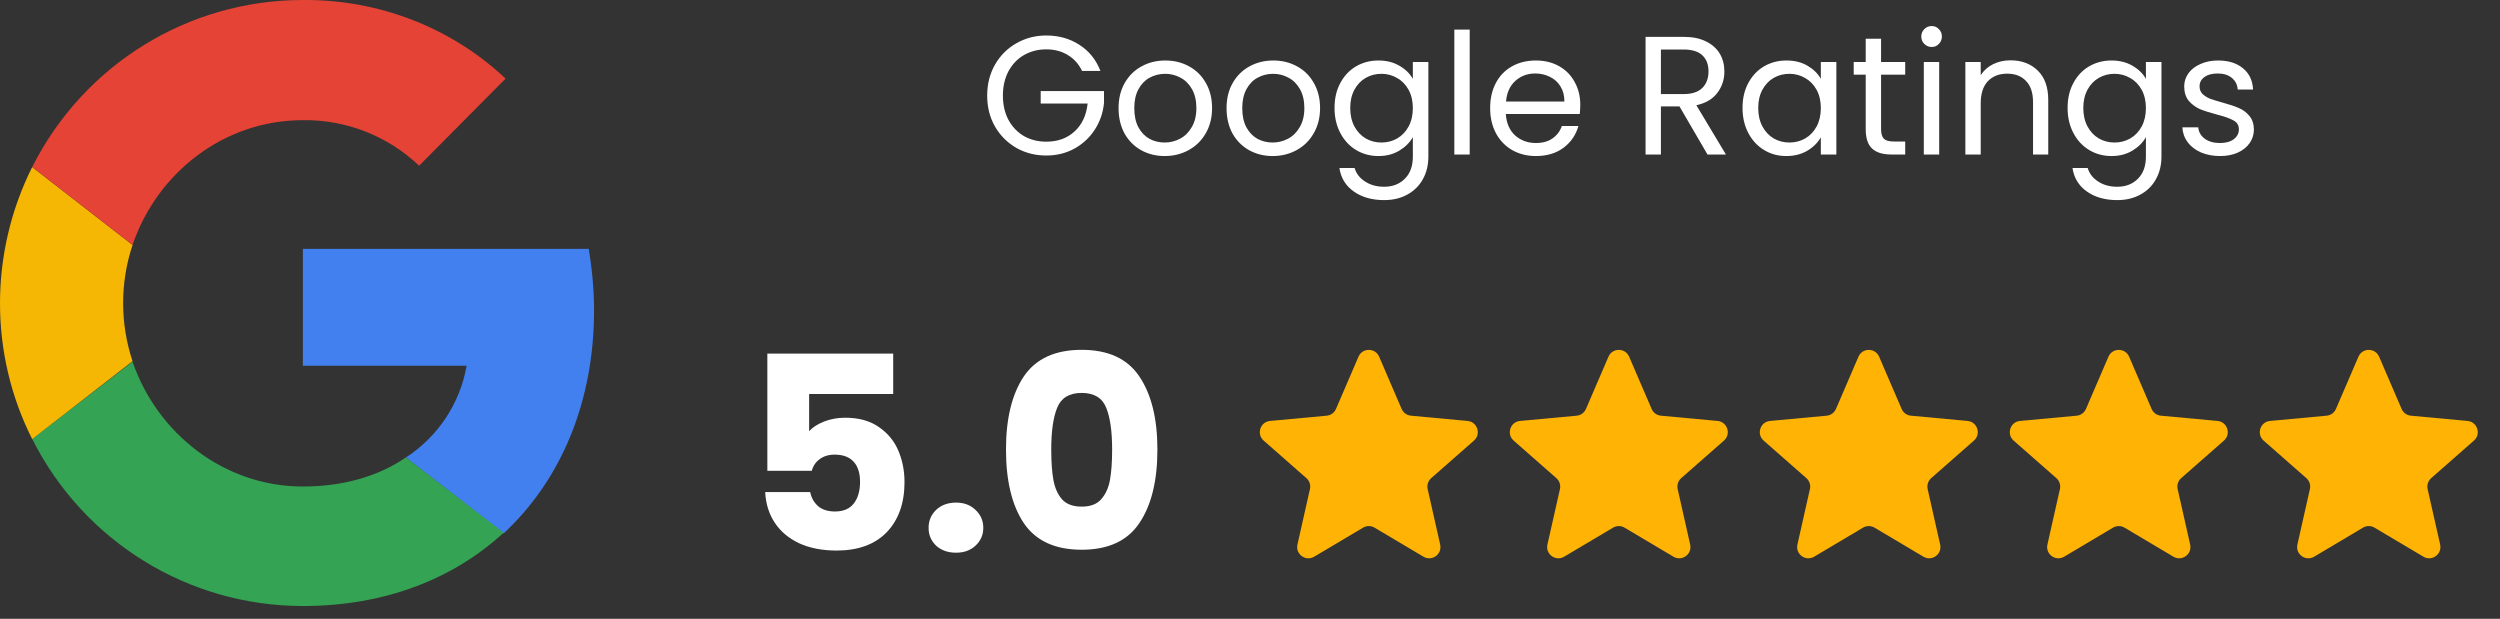
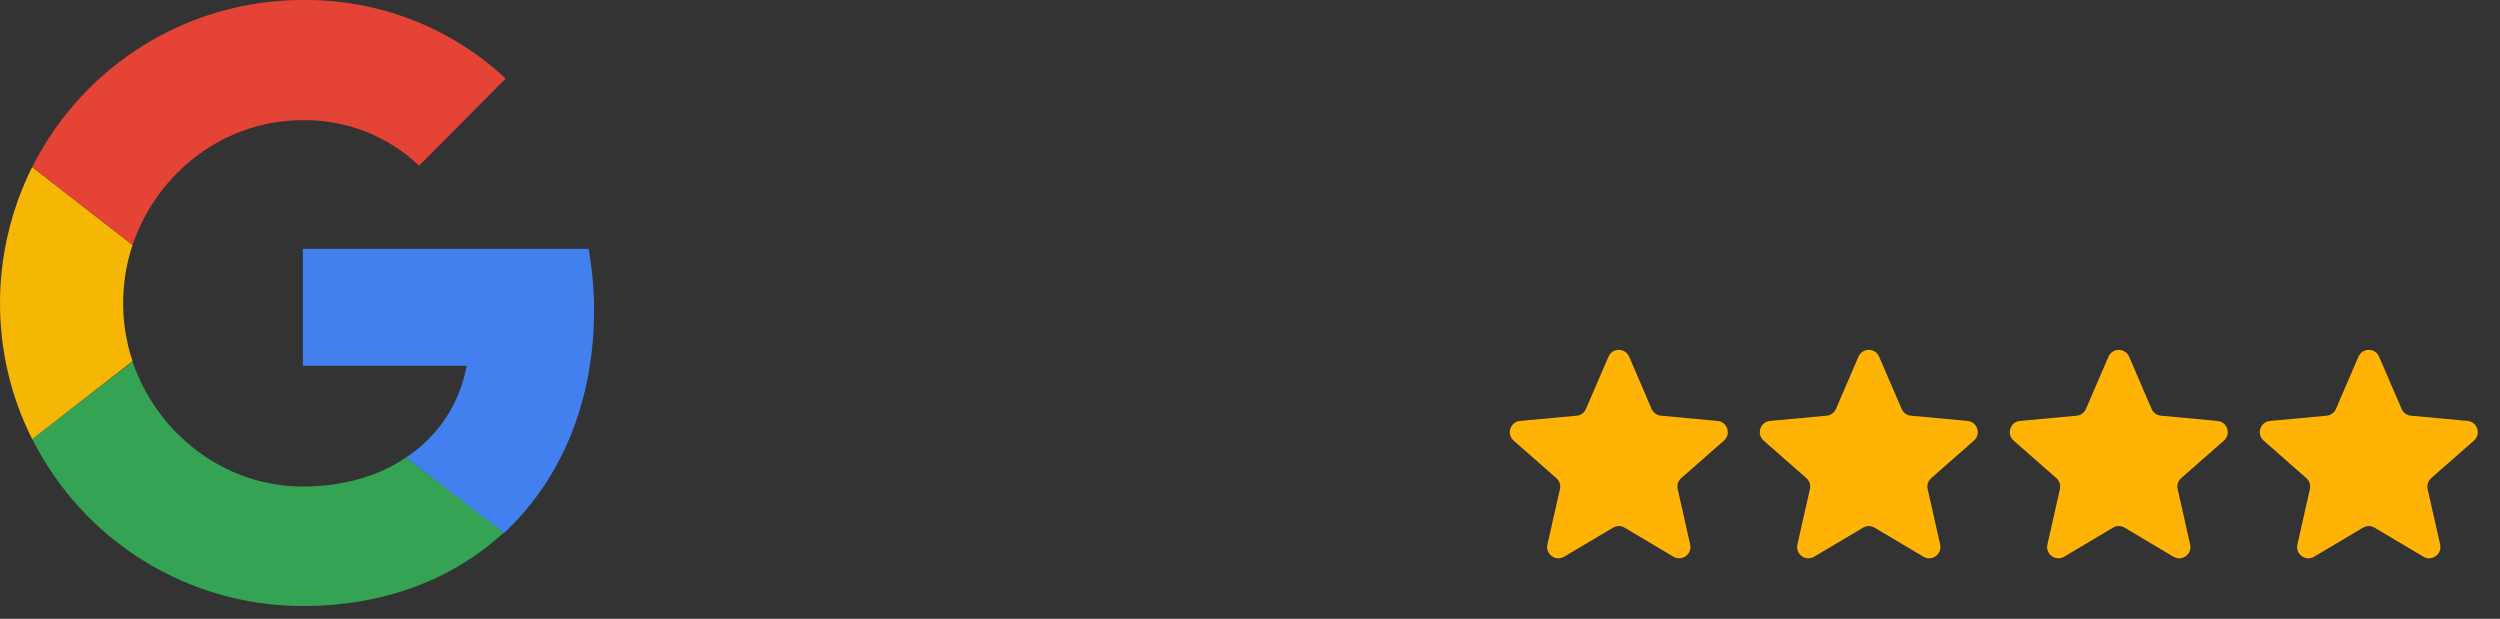
<svg xmlns="http://www.w3.org/2000/svg" width="101" height="25" viewBox="0 0 101 25" fill="none">
  <rect x="0" y="0" width="101" height="25" fill="#333333" stroke="none" />
  <path d="M24 12.535C24 11.709 23.919 10.855 23.786 10.055H12.236V14.776H18.851C18.585 16.296 17.704 17.63 16.398 18.484L20.345 21.551C22.666 19.39 24 16.243 24 12.535Z" fill="#4280EF" />
  <path d="M12.237 24.483C15.545 24.483 18.319 23.389 20.346 21.522L16.398 18.481C15.305 19.228 13.891 19.655 12.237 19.655C9.036 19.655 6.342 17.494 5.355 14.613L1.301 17.734C3.381 21.869 7.596 24.483 12.237 24.483Z" fill="#34A353" />
  <path d="M5.355 14.592C4.848 13.072 4.848 11.418 5.355 9.898L1.3 6.75C-0.433 10.218 -0.433 14.299 1.3 17.74L5.355 14.592Z" fill="#F6B704" />
  <path d="M12.237 4.855C13.971 4.828 15.678 5.495 16.932 6.696L20.426 3.175C18.212 1.094 15.278 -0.026 12.237 0C7.596 0 3.381 2.615 1.301 6.749L5.355 9.896C6.342 6.989 9.036 4.855 12.237 4.855Z" fill="#E54335" />
-   <path d="M43.715 2.866C43.583 2.589 43.392 2.375 43.142 2.225C42.892 2.071 42.601 1.994 42.269 1.994C41.937 1.994 41.637 2.071 41.369 2.225C41.105 2.375 40.896 2.594 40.742 2.88C40.592 3.162 40.517 3.489 40.517 3.862C40.517 4.235 40.592 4.562 40.742 4.844C40.896 5.126 41.105 5.344 41.369 5.499C41.637 5.649 41.937 5.724 42.269 5.724C42.733 5.724 43.115 5.585 43.415 5.308C43.715 5.031 43.89 4.655 43.94 4.183H42.044V3.678H44.602V4.155C44.565 4.546 44.443 4.906 44.233 5.233C44.024 5.556 43.749 5.813 43.408 6.003C43.067 6.19 42.688 6.283 42.269 6.283C41.828 6.283 41.426 6.181 41.062 5.976C40.699 5.767 40.41 5.478 40.196 5.11C39.987 4.742 39.882 4.326 39.882 3.862C39.882 3.398 39.987 2.982 40.196 2.614C40.41 2.241 40.699 1.953 41.062 1.748C41.426 1.539 41.828 1.434 42.269 1.434C42.774 1.434 43.219 1.559 43.606 1.809C43.997 2.059 44.281 2.412 44.458 2.866H43.715ZM47.052 6.304C46.702 6.304 46.384 6.224 46.097 6.065C45.815 5.906 45.593 5.681 45.429 5.39C45.27 5.094 45.19 4.753 45.19 4.367C45.19 3.985 45.272 3.648 45.436 3.357C45.604 3.062 45.831 2.837 46.118 2.682C46.404 2.523 46.725 2.444 47.079 2.444C47.434 2.444 47.755 2.523 48.041 2.682C48.327 2.837 48.552 3.06 48.716 3.351C48.884 3.642 48.968 3.98 48.968 4.367C48.968 4.753 48.882 5.094 48.709 5.39C48.541 5.681 48.311 5.906 48.02 6.065C47.73 6.224 47.407 6.304 47.052 6.304ZM47.052 5.758C47.275 5.758 47.484 5.706 47.679 5.601C47.875 5.497 48.032 5.34 48.15 5.131C48.273 4.921 48.334 4.667 48.334 4.367C48.334 4.067 48.275 3.812 48.157 3.603C48.039 3.394 47.884 3.239 47.693 3.139C47.502 3.035 47.295 2.982 47.072 2.982C46.845 2.982 46.636 3.035 46.445 3.139C46.259 3.239 46.109 3.394 45.995 3.603C45.881 3.812 45.825 4.067 45.825 4.367C45.825 4.671 45.879 4.928 45.988 5.137C46.102 5.347 46.252 5.503 46.438 5.608C46.625 5.708 46.829 5.758 47.052 5.758ZM51.414 6.304C51.064 6.304 50.746 6.224 50.459 6.065C50.178 5.906 49.955 5.681 49.791 5.39C49.632 5.094 49.553 4.753 49.553 4.367C49.553 3.985 49.634 3.648 49.798 3.357C49.966 3.062 50.194 2.837 50.48 2.682C50.766 2.523 51.087 2.444 51.441 2.444C51.796 2.444 52.117 2.523 52.403 2.682C52.69 2.837 52.915 3.06 53.078 3.351C53.246 3.642 53.331 3.98 53.331 4.367C53.331 4.753 53.244 5.094 53.071 5.39C52.903 5.681 52.674 5.906 52.383 6.065C52.092 6.224 51.769 6.304 51.414 6.304ZM51.414 5.758C51.637 5.758 51.846 5.706 52.042 5.601C52.237 5.497 52.394 5.34 52.512 5.131C52.635 4.921 52.696 4.667 52.696 4.367C52.696 4.067 52.637 3.812 52.519 3.603C52.401 3.394 52.246 3.239 52.055 3.139C51.864 3.035 51.657 2.982 51.435 2.982C51.207 2.982 50.998 3.035 50.807 3.139C50.621 3.239 50.471 3.394 50.357 3.603C50.243 3.812 50.187 4.067 50.187 4.367C50.187 4.671 50.241 4.928 50.35 5.137C50.464 5.347 50.614 5.503 50.8 5.608C50.987 5.708 51.191 5.758 51.414 5.758ZM55.688 2.444C56.011 2.444 56.292 2.514 56.533 2.655C56.779 2.796 56.961 2.973 57.079 3.187V2.505H57.706V6.324C57.706 6.665 57.634 6.967 57.488 7.231C57.343 7.499 57.133 7.708 56.861 7.858C56.593 8.008 56.279 8.084 55.92 8.084C55.429 8.084 55.019 7.968 54.692 7.736C54.365 7.504 54.172 7.188 54.112 6.788H54.726C54.794 7.015 54.935 7.197 55.149 7.333C55.363 7.474 55.62 7.545 55.92 7.545C56.261 7.545 56.538 7.438 56.752 7.224C56.97 7.011 57.079 6.71 57.079 6.324V5.54C56.956 5.758 56.774 5.94 56.533 6.085C56.292 6.231 56.011 6.304 55.688 6.304C55.356 6.304 55.053 6.222 54.781 6.058C54.513 5.894 54.301 5.665 54.147 5.369C53.992 5.074 53.915 4.737 53.915 4.36C53.915 3.978 53.992 3.644 54.147 3.357C54.301 3.066 54.513 2.841 54.781 2.682C55.053 2.523 55.356 2.444 55.688 2.444ZM57.079 4.367C57.079 4.085 57.022 3.839 56.908 3.63C56.795 3.421 56.64 3.262 56.445 3.153C56.254 3.039 56.042 2.982 55.81 2.982C55.579 2.982 55.367 3.037 55.176 3.146C54.985 3.255 54.833 3.414 54.719 3.623C54.606 3.833 54.549 4.078 54.549 4.36C54.549 4.646 54.606 4.896 54.719 5.11C54.833 5.319 54.985 5.481 55.176 5.594C55.367 5.703 55.579 5.758 55.81 5.758C56.042 5.758 56.254 5.703 56.445 5.594C56.64 5.481 56.795 5.319 56.908 5.11C57.022 4.896 57.079 4.649 57.079 4.367ZM59.376 1.196V6.242H58.755V1.196H59.376ZM63.843 4.23C63.843 4.349 63.836 4.474 63.823 4.605H60.836C60.858 4.974 60.983 5.262 61.211 5.472C61.443 5.676 61.722 5.778 62.05 5.778C62.318 5.778 62.541 5.717 62.718 5.594C62.9 5.467 63.027 5.299 63.1 5.09H63.768C63.668 5.449 63.468 5.742 63.168 5.969C62.868 6.192 62.495 6.304 62.05 6.304C61.695 6.304 61.377 6.224 61.095 6.065C60.818 5.906 60.599 5.681 60.44 5.39C60.281 5.094 60.202 4.753 60.202 4.367C60.202 3.98 60.279 3.642 60.433 3.351C60.588 3.06 60.804 2.837 61.081 2.682C61.363 2.523 61.686 2.444 62.05 2.444C62.404 2.444 62.718 2.521 62.991 2.675C63.264 2.83 63.473 3.044 63.618 3.317C63.768 3.585 63.843 3.889 63.843 4.23ZM63.202 4.101C63.202 3.864 63.15 3.662 63.045 3.494C62.941 3.321 62.798 3.192 62.616 3.105C62.438 3.014 62.241 2.969 62.022 2.969C61.709 2.969 61.44 3.069 61.218 3.269C60.999 3.469 60.874 3.746 60.843 4.101H63.202ZM68.983 6.242L67.851 4.299H67.101V6.242H66.481V1.489H68.015C68.374 1.489 68.677 1.55 68.922 1.673C69.172 1.796 69.358 1.962 69.481 2.171C69.604 2.38 69.665 2.619 69.665 2.887C69.665 3.214 69.57 3.503 69.379 3.753C69.192 4.003 68.911 4.169 68.533 4.251L69.727 6.242H68.983ZM67.101 3.801H68.015C68.351 3.801 68.604 3.719 68.772 3.555C68.94 3.387 69.024 3.164 69.024 2.887C69.024 2.605 68.94 2.387 68.772 2.232C68.608 2.078 68.356 2 68.015 2H67.101V3.801ZM70.398 4.36C70.398 3.978 70.475 3.644 70.63 3.357C70.784 3.066 70.996 2.841 71.264 2.682C71.537 2.523 71.839 2.444 72.171 2.444C72.498 2.444 72.782 2.514 73.023 2.655C73.264 2.796 73.444 2.973 73.562 3.187V2.505H74.189V6.242H73.562V5.547C73.439 5.765 73.255 5.947 73.01 6.092C72.769 6.233 72.487 6.304 72.164 6.304C71.832 6.304 71.532 6.222 71.264 6.058C70.996 5.894 70.784 5.665 70.63 5.369C70.475 5.074 70.398 4.737 70.398 4.36ZM73.562 4.367C73.562 4.085 73.505 3.839 73.392 3.63C73.278 3.421 73.123 3.262 72.928 3.153C72.737 3.039 72.525 2.982 72.294 2.982C72.062 2.982 71.85 3.037 71.659 3.146C71.468 3.255 71.316 3.414 71.203 3.623C71.089 3.833 71.032 4.078 71.032 4.36C71.032 4.646 71.089 4.896 71.203 5.11C71.316 5.319 71.468 5.481 71.659 5.594C71.85 5.703 72.062 5.758 72.294 5.758C72.525 5.758 72.737 5.703 72.928 5.594C73.123 5.481 73.278 5.319 73.392 5.11C73.505 4.896 73.562 4.649 73.562 4.367ZM75.995 3.016V5.219C75.995 5.401 76.034 5.531 76.111 5.608C76.188 5.681 76.323 5.717 76.513 5.717H76.97V6.242H76.411C76.066 6.242 75.806 6.163 75.634 6.003C75.461 5.844 75.375 5.583 75.375 5.219V3.016H74.89V2.505H75.375V1.564H75.995V2.505H76.97V3.016H75.995ZM78.043 1.898C77.925 1.898 77.825 1.857 77.743 1.775C77.661 1.693 77.62 1.593 77.62 1.475C77.62 1.357 77.661 1.257 77.743 1.175C77.825 1.093 77.925 1.052 78.043 1.052C78.156 1.052 78.252 1.093 78.329 1.175C78.411 1.257 78.452 1.357 78.452 1.475C78.452 1.593 78.411 1.693 78.329 1.775C78.252 1.857 78.156 1.898 78.043 1.898ZM78.343 2.505V6.242H77.722V2.505H78.343ZM81.222 2.437C81.676 2.437 82.044 2.575 82.326 2.853C82.608 3.126 82.749 3.521 82.749 4.039V6.242H82.135V4.128C82.135 3.755 82.042 3.471 81.856 3.276C81.669 3.076 81.415 2.976 81.092 2.976C80.764 2.976 80.503 3.078 80.308 3.282C80.117 3.487 80.021 3.785 80.021 4.176V6.242H79.401V2.505H80.021V3.037C80.144 2.846 80.31 2.698 80.519 2.594C80.733 2.489 80.967 2.437 81.222 2.437ZM85.304 2.444C85.627 2.444 85.909 2.514 86.15 2.655C86.395 2.796 86.577 2.973 86.695 3.187V2.505H87.323V6.324C87.323 6.665 87.25 6.967 87.104 7.231C86.959 7.499 86.75 7.708 86.477 7.858C86.209 8.008 85.895 8.084 85.536 8.084C85.045 8.084 84.636 7.968 84.308 7.736C83.981 7.504 83.788 7.188 83.729 6.788H84.343C84.411 7.015 84.552 7.197 84.765 7.333C84.979 7.474 85.236 7.545 85.536 7.545C85.877 7.545 86.154 7.438 86.368 7.224C86.586 7.011 86.695 6.71 86.695 6.324V5.54C86.573 5.758 86.391 5.94 86.15 6.085C85.909 6.231 85.627 6.304 85.304 6.304C84.972 6.304 84.67 6.222 84.397 6.058C84.129 5.894 83.917 5.665 83.763 5.369C83.608 5.074 83.531 4.737 83.531 4.36C83.531 3.978 83.608 3.644 83.763 3.357C83.917 3.066 84.129 2.841 84.397 2.682C84.67 2.523 84.972 2.444 85.304 2.444ZM86.695 4.367C86.695 4.085 86.638 3.839 86.525 3.63C86.411 3.421 86.257 3.262 86.061 3.153C85.87 3.039 85.659 2.982 85.427 2.982C85.195 2.982 84.984 3.037 84.793 3.146C84.602 3.255 84.449 3.414 84.336 3.623C84.222 3.833 84.165 4.078 84.165 4.36C84.165 4.646 84.222 4.896 84.336 5.11C84.449 5.319 84.602 5.481 84.793 5.594C84.984 5.703 85.195 5.758 85.427 5.758C85.659 5.758 85.87 5.703 86.061 5.594C86.257 5.481 86.411 5.319 86.525 5.11C86.638 4.896 86.695 4.649 86.695 4.367ZM89.694 6.304C89.408 6.304 89.151 6.256 88.924 6.16C88.697 6.06 88.517 5.924 88.385 5.751C88.253 5.574 88.18 5.372 88.167 5.144H88.808C88.826 5.331 88.912 5.483 89.067 5.601C89.226 5.719 89.433 5.778 89.688 5.778C89.924 5.778 90.11 5.726 90.247 5.622C90.383 5.517 90.451 5.385 90.451 5.226C90.451 5.062 90.379 4.942 90.233 4.865C90.088 4.783 89.863 4.703 89.558 4.626C89.281 4.553 89.053 4.48 88.876 4.408C88.703 4.33 88.553 4.219 88.426 4.074C88.303 3.924 88.242 3.728 88.242 3.487C88.242 3.296 88.299 3.121 88.412 2.962C88.526 2.803 88.687 2.678 88.897 2.587C89.106 2.491 89.344 2.444 89.613 2.444C90.026 2.444 90.361 2.548 90.615 2.757C90.87 2.966 91.006 3.253 91.024 3.617H90.404C90.39 3.421 90.311 3.264 90.165 3.146C90.024 3.028 89.833 2.969 89.592 2.969C89.369 2.969 89.192 3.016 89.06 3.112C88.928 3.207 88.862 3.332 88.862 3.487C88.862 3.61 88.901 3.712 88.978 3.794C89.06 3.871 89.16 3.935 89.278 3.985C89.401 4.03 89.569 4.083 89.783 4.142C90.051 4.214 90.27 4.287 90.438 4.36C90.606 4.428 90.749 4.533 90.867 4.674C90.99 4.815 91.054 4.999 91.058 5.226C91.058 5.431 91.001 5.615 90.888 5.778C90.774 5.942 90.613 6.072 90.404 6.167C90.199 6.258 89.963 6.304 89.694 6.304Z" fill="white" />
-   <path d="M36.085 15.918H32.689V17.42C32.834 17.26 33.037 17.13 33.298 17.028C33.559 16.927 33.843 16.876 34.147 16.876C34.691 16.876 35.142 16.999 35.497 17.246C35.86 17.493 36.125 17.812 36.292 18.204C36.459 18.596 36.542 19.02 36.542 19.477C36.542 20.326 36.303 21.001 35.824 21.502C35.345 21.995 34.67 22.242 33.799 22.242C33.218 22.242 32.714 22.144 32.286 21.948C31.858 21.745 31.528 21.466 31.295 21.11C31.063 20.755 30.936 20.345 30.914 19.88H32.732C32.776 20.105 32.881 20.294 33.048 20.446C33.215 20.591 33.443 20.664 33.734 20.664C34.075 20.664 34.329 20.555 34.496 20.337C34.663 20.12 34.746 19.829 34.746 19.466C34.746 19.111 34.659 18.839 34.485 18.65C34.311 18.461 34.057 18.367 33.723 18.367C33.476 18.367 33.273 18.429 33.113 18.552C32.953 18.668 32.848 18.824 32.797 19.02H31.001V14.285H36.085V15.918ZM38.625 22.329C38.299 22.329 38.03 22.235 37.82 22.046C37.617 21.85 37.515 21.611 37.515 21.328C37.515 21.038 37.617 20.794 37.82 20.599C38.03 20.403 38.299 20.305 38.625 20.305C38.945 20.305 39.206 20.403 39.409 20.599C39.62 20.794 39.725 21.038 39.725 21.328C39.725 21.611 39.62 21.85 39.409 22.046C39.206 22.235 38.945 22.329 38.625 22.329ZM40.642 18.16C40.642 16.912 40.881 15.929 41.36 15.21C41.846 14.492 42.626 14.133 43.7 14.133C44.774 14.133 45.551 14.492 46.03 15.21C46.516 15.929 46.759 16.912 46.759 18.16C46.759 19.423 46.516 20.413 46.03 21.132C45.551 21.85 44.774 22.209 43.7 22.209C42.626 22.209 41.846 21.85 41.36 21.132C40.881 20.413 40.642 19.423 40.642 18.16ZM44.93 18.16C44.93 17.427 44.851 16.865 44.691 16.473C44.531 16.074 44.201 15.874 43.7 15.874C43.2 15.874 42.87 16.074 42.71 16.473C42.55 16.865 42.47 17.427 42.47 18.16C42.47 18.654 42.499 19.064 42.557 19.39C42.615 19.71 42.732 19.971 42.906 20.174C43.087 20.37 43.352 20.468 43.7 20.468C44.049 20.468 44.31 20.37 44.484 20.174C44.666 19.971 44.785 19.71 44.843 19.39C44.901 19.064 44.93 18.654 44.93 18.16Z" fill="white" />
-   <path d="M54.883 14.41C55.04 14.044 55.56 14.044 55.717 14.41L56.626 16.521C56.692 16.674 56.836 16.779 57.002 16.794L59.29 17.006C59.687 17.043 59.848 17.537 59.548 17.8L57.821 19.317C57.696 19.427 57.641 19.596 57.678 19.758L58.183 22C58.271 22.389 57.851 22.694 57.508 22.491L55.532 21.317C55.389 21.232 55.211 21.232 55.068 21.317L53.092 22.491C52.749 22.694 52.329 22.389 52.417 22L52.922 19.758C52.959 19.596 52.904 19.427 52.779 19.317L51.052 17.8C50.752 17.537 50.913 17.043 51.31 17.006L53.598 16.794C53.764 16.779 53.908 16.674 53.974 16.521L54.883 14.41Z" fill="#FFB305" />
  <path d="M64.982 14.41C65.14 14.044 65.659 14.044 65.817 14.41L66.726 16.521C66.792 16.674 66.936 16.779 67.101 16.794L69.39 17.006C69.787 17.043 69.947 17.537 69.648 17.8L67.921 19.317C67.796 19.427 67.741 19.596 67.778 19.758L68.283 22C68.371 22.389 67.951 22.694 67.608 22.491L65.632 21.317C65.489 21.232 65.311 21.232 65.168 21.317L63.191 22.491C62.849 22.694 62.429 22.389 62.516 22L63.022 19.758C63.058 19.596 63.003 19.427 62.878 19.317L61.151 17.8C60.852 17.537 61.013 17.043 61.409 17.006L63.698 16.794C63.864 16.779 64.007 16.674 64.073 16.521L64.982 14.41Z" fill="#FFB305" />
  <path d="M75.082 14.41C75.24 14.044 75.759 14.044 75.916 14.41L76.826 16.521C76.891 16.674 77.035 16.779 77.201 16.794L79.489 17.006C79.886 17.043 80.047 17.537 79.747 17.8L78.02 19.317C77.896 19.427 77.841 19.596 77.877 19.758L78.382 22C78.47 22.389 78.05 22.694 77.707 22.491L75.731 21.317C75.588 21.232 75.41 21.232 75.267 21.317L73.291 22.491C72.948 22.694 72.528 22.389 72.616 22L73.121 19.758C73.158 19.596 73.103 19.427 72.978 19.317L71.251 17.8C70.952 17.537 71.112 17.043 71.509 17.006L73.798 16.794C73.963 16.779 74.107 16.674 74.173 16.521L75.082 14.41Z" fill="#FFB305" />
  <path d="M85.182 14.41C85.339 14.044 85.858 14.044 86.016 14.41L86.925 16.521C86.991 16.674 87.135 16.779 87.3 16.794L89.589 17.006C89.986 17.043 90.146 17.537 89.847 17.8L88.12 19.317C87.995 19.427 87.94 19.596 87.977 19.758L88.482 22C88.57 22.389 88.15 22.694 87.807 22.491L85.831 21.317C85.688 21.232 85.51 21.232 85.367 21.317L83.391 22.491C83.048 22.694 82.628 22.389 82.716 22L83.221 19.758C83.257 19.596 83.202 19.427 83.078 19.317L81.351 17.8C81.051 17.537 81.212 17.043 81.609 17.006L83.897 16.794C84.063 16.779 84.207 16.674 84.272 16.521L85.182 14.41Z" fill="#FFB305" />
  <path d="M95.281 14.41C95.439 14.044 95.958 14.044 96.116 14.41L97.025 16.521C97.091 16.674 97.234 16.779 97.4 16.794L99.689 17.006C100.086 17.043 100.246 17.537 99.947 17.8L98.22 19.317C98.095 19.427 98.04 19.596 98.076 19.758L98.582 22C98.669 22.389 98.249 22.694 97.907 22.491L95.93 21.317C95.787 21.232 95.609 21.232 95.466 21.317L93.49 22.491C93.147 22.694 92.728 22.389 92.815 22L93.32 19.758C93.357 19.596 93.302 19.427 93.177 19.317L91.45 17.8C91.151 17.537 91.311 17.043 91.708 17.006L93.997 16.794C94.162 16.779 94.306 16.674 94.372 16.521L95.281 14.41Z" fill="#FFB305" />
</svg>